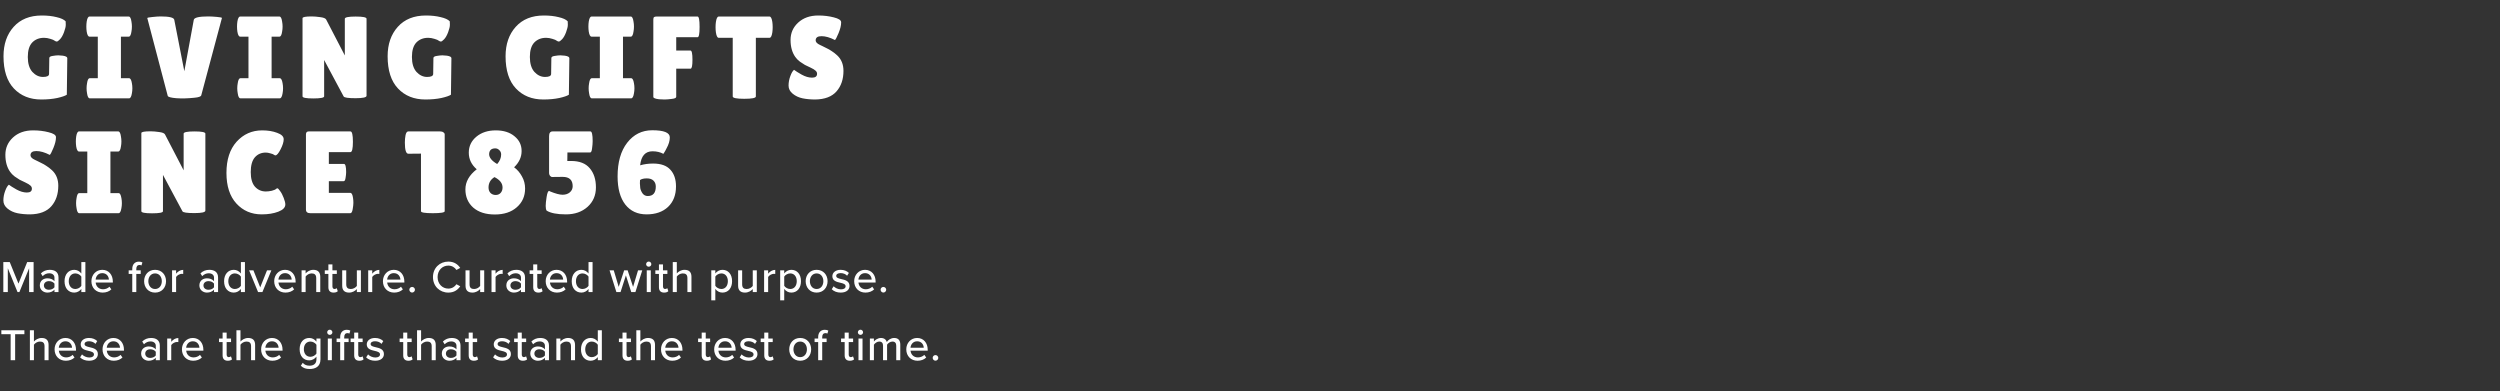
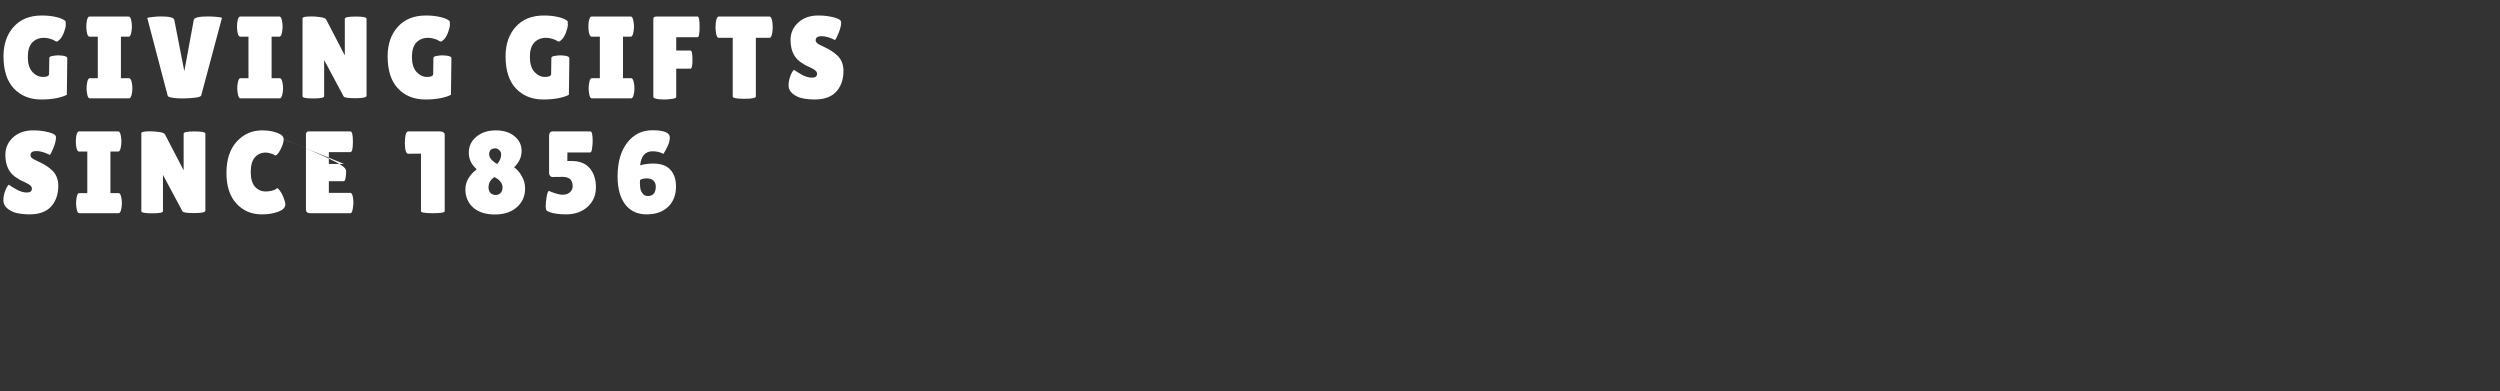
<svg xmlns="http://www.w3.org/2000/svg" width="1284" height="201" viewBox="0 0 1284 201" fill="none">
  <rect x="0" y="0" width="1284" height="201" fill="#333333" stroke="none" />
-   <path d="M25.2 37.96L25.32 29.8C25.32 29.24 25.9 28.88 27.06 28.72C28.22 28.52 29.18 28.42 29.94 28.42L32.28 28.6C33.8 28.84 34.56 29.26 34.56 29.86L34.32 48.64C33.52 49.2 31.9 49.76 29.46 50.32C27.06 50.84 24.3 51.1 21.18 51.1C15.38 51.1 10.7 49.22 7.14 45.46C3.58 41.7 1.8 36.18 1.8 28.9C1.8 22.7 3.54 17.66 7.02 13.78C10.5 9.9 15.32 7.96 21.48 7.96C24.28 7.96 26.8 8.24 29.04 8.8C31.32 9.32 32.88 10.04 33.72 10.96C33.76 11.28 33.78 11.88 33.78 12.76C33.78 13.64 33.48 14.9 32.88 16.54C32.28 18.14 31.6 19.34 30.84 20.14C30.08 20.94 29.52 21.34 29.16 21.34C28.84 21.34 28.48 21.2 28.08 20.92C27.72 20.6 26.98 20.28 25.86 19.96C24.74 19.6 23.66 19.42 22.62 19.42C20.14 19.42 18.12 20.22 16.56 21.82C15.04 23.42 14.28 25.9 14.28 29.26C14.28 32.62 15.06 35.18 16.62 36.94C18.22 38.66 20.04 39.52 22.08 39.52C24.16 39.52 25.2 39 25.2 37.96ZM50.226 40.18V18.82H45.966C45.286 18.82 44.806 17.96 44.526 16.24C44.406 15.4 44.346 14.54 44.346 13.66C44.346 12.78 44.406 11.92 44.526 11.08C44.806 9.36 45.286 8.5 45.966 8.5H66.126C66.806 8.5 67.266 9.36 67.506 11.08C67.666 11.92 67.746 12.78 67.746 13.66C67.746 14.54 67.666 15.4 67.506 16.24C67.266 17.96 66.806 18.82 66.126 18.82H62.106V40.18H66.306C66.986 40.18 67.466 41.04 67.746 42.76C67.906 43.6 67.986 44.46 67.986 45.34C67.986 46.22 67.906 47.08 67.746 47.92C67.466 49.64 66.986 50.5 66.306 50.5H46.086C45.406 50.5 44.946 49.64 44.706 47.92C44.546 47.08 44.466 46.22 44.466 45.34C44.466 44.46 44.546 43.6 44.706 42.76C44.946 41.04 45.406 40.18 46.086 40.18H50.226ZM75.648 9.28C75.648 9.08 76.508 8.9 78.228 8.74C79.988 8.54 81.428 8.44 82.548 8.44C86.988 8.44 89.308 9.02 89.508 10.18L94.668 36.58L99.528 10.18C99.768 9.02 102.248 8.44 106.968 8.44C108.128 8.44 109.588 8.52 111.348 8.68C113.108 8.84 113.988 9.02 113.988 9.22L103.368 48.94C103.208 49.58 102.028 50 99.828 50.2C96.428 50.56 93.328 50.64 90.528 50.44C87.768 50.2 86.308 49.8 86.148 49.24L75.648 9.28ZM127.616 40.18V18.82H123.356C122.676 18.82 122.196 17.96 121.916 16.24C121.796 15.4 121.736 14.54 121.736 13.66C121.736 12.78 121.796 11.92 121.916 11.08C122.196 9.36 122.676 8.5 123.356 8.5H143.516C144.196 8.5 144.656 9.36 144.896 11.08C145.056 11.92 145.136 12.78 145.136 13.66C145.136 14.54 145.056 15.4 144.896 16.24C144.656 17.96 144.196 18.82 143.516 18.82H139.496V40.18H143.696C144.376 40.18 144.856 41.04 145.136 42.76C145.296 43.6 145.376 44.46 145.376 45.34C145.376 46.22 145.296 47.08 145.136 47.92C144.856 49.64 144.376 50.5 143.696 50.5H123.476C122.796 50.5 122.336 49.64 122.096 47.92C121.936 47.08 121.856 46.22 121.856 45.34C121.856 44.46 121.936 43.6 122.096 42.76C122.336 41.04 122.796 40.18 123.476 40.18H127.616ZM188.259 49.18C188.259 50.02 186.379 50.44 182.619 50.44C178.859 50.44 176.819 50.14 176.499 49.54L166.479 30.82V49.48C166.479 50.2 164.619 50.56 160.899 50.56C157.219 50.56 155.379 50.2 155.379 49.48V9.34C155.379 8.74 156.959 8.44 160.119 8.44C161.359 8.44 162.799 8.56 164.439 8.8C166.119 9 167.139 9.4 167.499 10L177.099 28.48V9.64C177.099 8.88 178.959 8.5 182.679 8.5C186.399 8.5 188.259 8.88 188.259 9.64V49.18ZM222.485 37.96L222.605 29.8C222.605 29.24 223.185 28.88 224.345 28.72C225.505 28.52 226.465 28.42 227.225 28.42L229.565 28.6C231.085 28.84 231.845 29.26 231.845 29.86L231.605 48.64C230.805 49.2 229.185 49.76 226.745 50.32C224.345 50.84 221.585 51.1 218.465 51.1C212.665 51.1 207.985 49.22 204.425 45.46C200.865 41.7 199.085 36.18 199.085 28.9C199.085 22.7 200.825 17.66 204.305 13.78C207.785 9.9 212.605 7.96 218.765 7.96C221.565 7.96 224.085 8.24 226.325 8.8C228.605 9.32 230.165 10.04 231.005 10.96C231.045 11.28 231.065 11.88 231.065 12.76C231.065 13.64 230.765 14.9 230.165 16.54C229.565 18.14 228.885 19.34 228.125 20.14C227.365 20.94 226.805 21.34 226.445 21.34C226.125 21.34 225.765 21.2 225.365 20.92C225.005 20.6 224.265 20.28 223.145 19.96C222.025 19.6 220.945 19.42 219.905 19.42C217.425 19.42 215.405 20.22 213.845 21.82C212.325 23.42 211.565 25.9 211.565 29.26C211.565 32.62 212.345 35.18 213.905 36.94C215.505 38.66 217.325 39.52 219.365 39.52C221.445 39.52 222.485 39 222.485 37.96ZM283.059 37.96L283.179 29.8C283.179 29.24 283.759 28.88 284.919 28.72C286.079 28.52 287.039 28.42 287.799 28.42L290.139 28.6C291.659 28.84 292.419 29.26 292.419 29.86L292.179 48.64C291.379 49.2 289.759 49.76 287.319 50.32C284.919 50.84 282.159 51.1 279.039 51.1C273.239 51.1 268.559 49.22 264.999 45.46C261.439 41.7 259.659 36.18 259.659 28.9C259.659 22.7 261.399 17.66 264.879 13.78C268.359 9.9 273.179 7.96 279.339 7.96C282.139 7.96 284.659 8.24 286.899 8.8C289.179 9.32 290.739 10.04 291.579 10.96C291.619 11.28 291.639 11.88 291.639 12.76C291.639 13.64 291.339 14.9 290.739 16.54C290.139 18.14 289.459 19.34 288.699 20.14C287.939 20.94 287.379 21.34 287.019 21.34C286.699 21.34 286.339 21.2 285.939 20.92C285.579 20.6 284.839 20.28 283.719 19.96C282.599 19.6 281.519 19.42 280.479 19.42C277.999 19.42 275.979 20.22 274.419 21.82C272.899 23.42 272.139 25.9 272.139 29.26C272.139 32.62 272.919 35.18 274.479 36.94C276.079 38.66 277.899 39.52 279.939 39.52C282.019 39.52 283.059 39 283.059 37.96ZM308.085 40.18V18.82H303.825C303.145 18.82 302.665 17.96 302.385 16.24C302.265 15.4 302.205 14.54 302.205 13.66C302.205 12.78 302.265 11.92 302.385 11.08C302.665 9.36 303.145 8.5 303.825 8.5H323.985C324.665 8.5 325.125 9.36 325.365 11.08C325.525 11.92 325.605 12.78 325.605 13.66C325.605 14.54 325.525 15.4 325.365 16.24C325.125 17.96 324.665 18.82 323.985 18.82H319.965V40.18H324.165C324.845 40.18 325.325 41.04 325.605 42.76C325.765 43.6 325.845 44.46 325.845 45.34C325.845 46.22 325.765 47.08 325.605 47.92C325.325 49.64 324.845 50.5 324.165 50.5H303.945C303.265 50.5 302.805 49.64 302.565 47.92C302.405 47.08 302.325 46.22 302.325 45.34C302.325 44.46 302.405 43.6 302.565 42.76C302.805 41.04 303.265 40.18 303.945 40.18H308.085ZM358.288 8.5C358.968 8.5 359.308 10.28 359.308 13.84C359.308 17.36 358.968 19.12 358.288 19.12H347.308V25.96H354.628C355.308 25.96 355.648 27.52 355.648 30.64C355.648 33.72 355.328 35.26 354.688 35.26H347.308V49.72C347.308 50.28 346.548 50.64 345.028 50.8C343.548 51 342.308 51.1 341.308 51.1L338.488 50.98C336.528 50.74 335.548 50.34 335.548 49.78V10.06C335.548 9.42 335.668 9 335.908 8.8C336.188 8.6 336.588 8.5 337.108 8.5H358.288ZM388.208 49.54C388.208 50.34 386.228 50.74 382.268 50.74C378.308 50.74 376.328 50.34 376.328 49.54V19.42H369.128C368.448 19.42 367.968 18.5 367.688 16.66C367.568 15.78 367.508 14.88 367.508 13.96C367.508 13.04 367.568 12.14 367.688 11.26C367.968 9.42 368.448 8.5 369.128 8.5H395.228C395.908 8.5 396.388 9.42 396.668 11.26C396.788 12.14 396.848 13.04 396.848 13.96C396.848 14.88 396.788 15.78 396.668 16.66C396.388 18.5 395.908 19.42 395.228 19.42H388.208V49.54ZM407.826 35.86C408.586 36.46 409.886 37.28 411.726 38.32C413.606 39.36 415.386 39.88 417.066 39.88C418.786 39.88 419.646 39.22 419.646 37.9C419.646 37.3 419.406 36.78 418.926 36.34C418.446 35.86 417.566 35.32 416.286 34.72C415.006 34.12 414.046 33.66 413.406 33.34C412.766 32.98 411.906 32.42 410.826 31.66C409.786 30.86 408.986 30.04 408.426 29.2C406.826 26.92 406.026 24.02 406.026 20.5C406.026 16.98 407.326 14.02 409.926 11.62C412.566 9.18 416.006 7.96 420.246 7.96C423.126 7.96 425.786 8.28 428.226 8.92C430.666 9.52 431.926 10.32 432.006 11.32C432.006 11.44 432.006 11.56 432.006 11.68C432.006 13.08 431.566 14.86 430.686 17.02C429.806 19.14 429.186 20.32 428.826 20.56C426.266 19.24 423.966 18.58 421.926 18.58C419.926 18.58 418.926 19.3 418.926 20.74C418.926 21.62 419.666 22.4 421.146 23.08C421.466 23.24 421.926 23.46 422.526 23.74C423.126 24.02 423.806 24.36 424.566 24.76C425.366 25.12 426.206 25.6 427.086 26.2C428.006 26.76 428.986 27.52 430.026 28.48C432.146 30.48 433.206 33.12 433.206 36.4C433.206 40.68 432.026 44.18 429.666 46.9C427.306 49.62 423.666 51.02 418.746 51.1C416.346 51.1 414.166 50.9 412.206 50.5C410.286 50.1 408.606 49.32 407.166 48.16C405.726 47 405.006 45.6 405.006 43.96C405.006 42.32 405.306 40.7 405.906 39.1C406.506 37.46 407.146 36.38 407.826 35.86ZM4.56 94.86C5.32 95.46 6.62 96.28 8.46 97.32C10.34 98.36 12.12 98.88 13.8 98.88C15.52 98.88 16.38 98.22 16.38 96.9C16.38 96.3 16.14 95.78 15.66 95.34C15.18 94.86 14.3 94.32 13.02 93.72C11.74 93.12 10.78 92.66 10.14 92.34C9.5 91.98 8.64 91.42 7.56 90.66C6.52 89.86 5.72 89.04 5.16 88.2C3.56 85.92 2.76 83.02 2.76 79.5C2.76 75.98 4.06 73.02 6.66 70.62C9.3 68.18 12.74 66.96 16.98 66.96C19.86 66.96 22.52 67.28 24.96 67.92C27.4 68.52 28.66 69.32 28.74 70.32C28.74 70.44 28.74 70.56 28.74 70.68C28.74 72.08 28.3 73.86 27.42 76.02C26.54 78.14 25.92 79.32 25.56 79.56C23 78.24 20.7 77.58 18.66 77.58C16.66 77.58 15.66 78.3 15.66 79.74C15.66 80.62 16.4 81.4 17.88 82.08C18.2 82.24 18.66 82.46 19.26 82.74C19.86 83.02 20.54 83.36 21.3 83.76C22.1 84.12 22.94 84.6 23.82 85.2C24.74 85.76 25.72 86.52 26.76 87.48C28.88 89.48 29.94 92.12 29.94 95.4C29.94 99.68 28.76 103.18 26.4 105.9C24.04 108.62 20.4 110.02 15.48 110.1C13.08 110.1 10.9 109.9 8.94 109.5C7.02 109.1 5.34 108.32 3.9 107.16C2.46 106 1.74 104.6 1.74 102.96C1.74 101.32 2.04 99.7 2.64 98.1C3.24 96.46 3.88 95.38 4.56 94.86ZM44.835 99.18V77.82H40.575C39.895 77.82 39.415 76.96 39.135 75.24C39.015 74.4 38.955 73.54 38.955 72.66C38.955 71.78 39.015 70.92 39.135 70.08C39.415 68.36 39.895 67.5 40.575 67.5H60.735C61.415 67.5 61.875 68.36 62.115 70.08C62.275 70.92 62.355 71.78 62.355 72.66C62.355 73.54 62.275 74.4 62.115 75.24C61.875 76.96 61.415 77.82 60.735 77.82H56.715V99.18H60.915C61.595 99.18 62.075 100.04 62.355 101.76C62.515 102.6 62.595 103.46 62.595 104.34C62.595 105.22 62.515 106.08 62.355 106.92C62.075 108.64 61.595 109.5 60.915 109.5H40.695C40.015 109.5 39.555 108.64 39.315 106.92C39.155 106.08 39.075 105.22 39.075 104.34C39.075 103.46 39.155 102.6 39.315 101.76C39.555 100.04 40.015 99.18 40.695 99.18H44.835ZM105.478 108.18C105.478 109.02 103.598 109.44 99.838 109.44C96.078 109.44 94.038 109.14 93.718 108.54L83.698 89.82V108.48C83.698 109.2 81.838 109.56 78.118 109.56C74.438 109.56 72.598 109.2 72.598 108.48V68.34C72.598 67.74 74.178 67.44 77.338 67.44C78.578 67.44 80.018 67.56 81.658 67.8C83.338 68 84.358 68.4 84.718 69L94.318 87.48V68.64C94.318 67.88 96.178 67.5 99.898 67.5C103.618 67.5 105.478 67.88 105.478 68.64V108.18ZM134.664 66.96C137.584 66.96 140.144 67.38 142.344 68.22C144.584 69.02 145.704 70.12 145.704 71.52C145.704 72.92 145.164 74.66 144.084 76.74C143.044 78.78 142.164 79.8 141.444 79.8C141.244 79.8 141.004 79.7 140.724 79.5C140.484 79.26 139.884 79.02 138.924 78.78C138.004 78.5 137.204 78.36 136.524 78.36C134.204 78.36 132.324 79.18 130.884 80.82C129.484 82.46 128.784 84.98 128.784 88.38C128.784 91.74 129.504 94.24 130.944 95.88C132.424 97.52 134.284 98.34 136.524 98.34C137.444 98.34 138.464 98.22 139.584 97.98C140.744 97.7 141.564 97.32 142.044 96.84C142.124 96.76 142.284 96.72 142.524 96.72C142.764 96.72 143.204 97.18 143.844 98.1C144.524 98.98 145.144 100.16 145.704 101.64C146.264 103.08 146.544 104.2 146.544 105C146.544 106.56 145.344 107.8 142.944 108.72C140.544 109.64 137.704 110.1 134.424 110.1C129.144 110.1 124.804 108.24 121.404 104.52C118.004 100.8 116.304 95.56 116.304 88.8C116.304 82 118.044 76.66 121.524 72.78C125.044 68.9 129.424 66.96 134.664 66.96ZM176.637 84.18C177.397 84.18 177.777 85.58 177.777 88.38C177.777 89.22 177.677 90.22 177.477 91.38C177.317 92.5 176.997 93.06 176.517 93.06H168.897V99.06H179.937C180.617 99.06 181.077 99.94 181.317 101.7C181.437 102.46 181.497 103.28 181.497 104.16C181.497 105 181.377 106.1 181.137 107.46C180.897 108.82 180.497 109.5 179.937 109.5H159.417C157.897 109.5 157.137 108.88 157.137 107.64V69.06C157.137 68.02 157.597 67.5 158.517 67.5H179.997C180.837 67.5 181.257 69.28 181.257 72.84C181.257 76.36 180.837 78.12 179.997 78.12H168.897V84.18H176.637ZM228.395 108.48C228.395 109.16 226.355 109.5 222.275 109.5C218.235 109.5 216.215 109.16 216.215 108.48V78.9L209.735 78.96C208.535 78.96 207.935 77.04 207.935 73.2C207.935 71.88 208.055 70.6 208.295 69.36C208.575 68.12 209.035 67.5 209.675 67.5H226.115C226.795 67.5 227.335 67.66 227.735 67.98C228.175 68.26 228.395 68.62 228.395 69.06V108.48ZM269.69 96.84C269.69 100.76 268.27 103.96 265.43 106.44C262.63 108.92 258.87 110.16 254.15 110.16C249.47 110.16 245.77 108.98 243.05 106.62C240.37 104.22 239.03 101.1 239.03 97.26C239.03 93.38 240.97 89.94 244.85 86.94C242.13 84.58 240.77 81.74 240.77 78.42C240.77 75.1 242.07 72.36 244.67 70.2C247.27 68.04 250.59 66.96 254.63 66.96C258.67 66.96 261.89 67.98 264.29 70.02C266.73 72.02 267.93 74.56 267.89 77.64C267.89 80.68 266.61 83.44 264.05 85.92C265.69 87.12 267.03 88.68 268.07 90.6C269.15 92.48 269.69 94.56 269.69 96.84ZM250.91 96.3C250.91 97.46 251.25 98.4 251.93 99.12C252.65 99.8 253.53 100.14 254.57 100.14C255.61 100.14 256.45 99.8 257.09 99.12C257.77 98.4 258.11 97.46 258.11 96.3C258.11 94.14 256.73 92.36 253.97 90.96C251.93 92.2 250.91 93.98 250.91 96.3ZM257.39 79.32C257.39 78.44 257.07 77.7 256.43 77.1C255.83 76.5 255.15 76.2 254.39 76.2C252.35 76.2 251.29 77.18 251.21 79.14C251.21 80.94 252.59 82.64 255.35 84.24C256.71 82.72 257.39 81.08 257.39 79.32ZM303.249 67.5C304.009 67.5 304.389 69.16 304.389 72.48C304.389 73.52 304.289 74.76 304.089 76.2C303.929 77.6 303.609 78.3 303.129 78.3H291.429L291.369 82.68H293.349C297.629 82.68 300.809 83.92 302.889 86.4C305.009 88.88 306.069 92.16 306.069 96.24C306.069 100.32 304.629 103.66 301.749 106.26C298.869 108.82 295.169 110.1 290.649 110.1C286.129 110.1 282.829 109.46 280.749 108.18C280.429 107.66 280.269 106.86 280.269 105.78C280.269 104.66 280.429 103.1 280.749 101.1C281.069 99.06 281.509 98.04 282.069 98.04C282.109 98.04 282.229 98.12 282.429 98.28C285.269 99.44 287.429 100.02 288.909 100.02C290.429 100.02 291.669 99.62 292.629 98.82C293.629 97.98 294.129 96.92 294.129 95.64C294.129 92.44 292.409 90.84 288.969 90.84L283.809 90.9C283.409 90.98 283.009 90.82 282.609 90.42C282.209 89.98 282.009 89.42 282.009 88.74V69.96C282.009 68.32 282.609 67.5 283.809 67.5H303.249ZM340.714 79.02C339.114 78.14 337.254 77.7 335.134 77.7C331.414 77.7 329.294 80.1 328.774 84.9C330.854 84.3 333.074 84 335.434 84C339.474 84 342.434 85.06 344.314 87.18C346.234 89.26 347.194 92.12 347.194 95.76C347.194 100.16 345.834 103.66 343.114 106.26C340.394 108.82 336.714 110.1 332.074 110.1C327.434 110.1 323.794 108.42 321.154 105.06C318.514 101.66 317.194 96.84 317.194 90.6C317.194 83.32 318.834 77.56 322.114 73.32C325.434 69.04 329.734 66.9 335.014 66.9C341.014 66.9 344.014 68.12 344.014 70.56C344.014 72.32 343.454 74.2 342.334 76.2C341.934 77.08 341.394 78.02 340.714 79.02ZM336.814 95.82C336.814 94.58 336.434 93.58 335.674 92.82C334.914 92.02 333.754 91.62 332.194 91.62C330.674 91.62 329.514 91.9 328.714 92.46C328.674 92.98 328.654 93.56 328.654 94.2C328.654 94.84 328.714 95.64 328.834 96.6C328.994 97.52 329.394 98.44 330.034 99.36C330.714 100.24 331.594 100.68 332.674 100.68C335.434 100.68 336.814 99.06 336.814 95.82Z" fill="white" />
-   <path d="M17.259 150H14.952V137.771L9.968 150H8.999L4.015 137.771V150H1.707V134.61H5.007L9.483 145.662L13.96 134.61H17.259V150ZM30.048 150H27.971V148.777C27.095 149.746 25.826 150.277 24.326 150.277C22.48 150.277 20.449 149.031 20.449 146.585C20.449 144.047 22.457 142.939 24.326 142.939C25.826 142.939 27.118 143.424 27.971 144.416V142.57C27.971 141.186 26.841 140.355 25.249 140.355C23.98 140.355 22.895 140.84 21.903 141.832L21.003 140.401C22.249 139.178 23.772 138.579 25.572 138.579C27.994 138.579 30.048 139.64 30.048 142.478V150ZM27.971 147.554V145.662C27.348 144.832 26.264 144.393 25.11 144.393C23.61 144.393 22.549 145.293 22.549 146.608C22.549 147.923 23.61 148.823 25.11 148.823C26.264 148.823 27.348 148.385 27.971 147.554ZM43.851 150H41.775V148.408C40.944 149.515 39.606 150.277 38.129 150.277C35.222 150.277 33.145 148.085 33.145 144.439C33.145 140.863 35.222 138.579 38.129 138.579C39.559 138.579 40.875 139.271 41.775 140.471V134.61H43.851V150ZM41.775 146.816V142.063C41.198 141.163 39.952 140.424 38.683 140.424C36.606 140.424 35.314 142.109 35.314 144.439C35.314 146.747 36.606 148.431 38.683 148.431C39.952 148.431 41.198 147.716 41.775 146.816ZM46.946 144.416C46.946 141.186 49.276 138.579 52.53 138.579C55.875 138.579 57.952 141.186 57.952 144.601V145.108H49.138C49.299 147 50.684 148.569 52.922 148.569C54.099 148.569 55.391 148.108 56.221 147.254L57.191 148.616C56.083 149.7 54.514 150.277 52.714 150.277C49.392 150.277 46.946 147.923 46.946 144.416ZM52.53 140.286C50.292 140.286 49.23 142.086 49.115 143.609H55.922C55.875 142.132 54.883 140.286 52.53 140.286ZM72.266 140.678H70.005V150H67.929V140.678H66.083V138.855H67.929V138.117C67.929 135.717 69.336 134.379 71.32 134.379C72.036 134.379 72.659 134.518 73.143 134.794L72.659 136.34C72.382 136.179 72.036 136.087 71.667 136.087C70.628 136.087 70.005 136.779 70.005 138.117V138.855H72.266V140.678ZM79.648 150.277C76.187 150.277 74.018 147.646 74.018 144.416C74.018 141.209 76.187 138.579 79.648 138.579C83.132 138.579 85.278 141.209 85.278 144.416C85.278 147.646 83.132 150.277 79.648 150.277ZM79.648 148.431C81.886 148.431 83.109 146.539 83.109 144.416C83.109 142.316 81.886 140.424 79.648 140.424C77.433 140.424 76.187 142.316 76.187 144.416C76.187 146.539 77.433 148.431 79.648 148.431ZM90.452 150H88.376V138.855H90.452V140.563C91.306 139.455 92.621 138.602 94.098 138.602V140.701C93.89 140.655 93.659 140.632 93.383 140.632C92.344 140.632 90.937 141.417 90.452 142.247V150ZM111.996 150H109.92V148.777C109.043 149.746 107.774 150.277 106.274 150.277C104.428 150.277 102.398 149.031 102.398 146.585C102.398 144.047 104.405 142.939 106.274 142.939C107.774 142.939 109.066 143.424 109.92 144.416V142.57C109.92 141.186 108.789 140.355 107.197 140.355C105.928 140.355 104.843 140.84 103.851 141.832L102.951 140.401C104.197 139.178 105.72 138.579 107.52 138.579C109.943 138.579 111.996 139.64 111.996 142.478V150ZM109.92 147.554V145.662C109.297 144.832 108.212 144.393 107.058 144.393C105.559 144.393 104.497 145.293 104.497 146.608C104.497 147.923 105.559 148.823 107.058 148.823C108.212 148.823 109.297 148.385 109.92 147.554ZM125.799 150H123.723V148.408C122.892 149.515 121.554 150.277 120.077 150.277C117.17 150.277 115.093 148.085 115.093 144.439C115.093 140.863 117.17 138.579 120.077 138.579C121.508 138.579 122.823 139.271 123.723 140.471V134.61H125.799V150ZM123.723 146.816V142.063C123.146 141.163 121.9 140.424 120.631 140.424C118.554 140.424 117.262 142.109 117.262 144.439C117.262 146.747 118.554 148.431 120.631 148.431C121.9 148.431 123.146 147.716 123.723 146.816ZM134.778 150H132.54L127.948 138.855H130.163L133.647 147.6L137.131 138.855H139.37L134.778 150ZM140.825 144.416C140.825 141.186 143.155 138.579 146.409 138.579C149.754 138.579 151.831 141.186 151.831 144.601V145.108H143.017C143.178 147 144.563 148.569 146.801 148.569C147.978 148.569 149.27 148.108 150.1 147.254L151.07 148.616C149.962 149.7 148.393 150.277 146.593 150.277C143.271 150.277 140.825 147.923 140.825 144.416ZM146.409 140.286C144.171 140.286 143.109 142.086 142.994 143.609H149.8C149.754 142.132 148.762 140.286 146.409 140.286ZM164.488 150H162.412V142.87C162.412 141.024 161.466 140.424 160.035 140.424C158.743 140.424 157.566 141.209 156.966 142.04V150H154.89V138.855H156.966V140.424C157.705 139.525 159.182 138.579 160.912 138.579C163.266 138.579 164.488 139.825 164.488 142.178V150ZM171.309 150.277C169.555 150.277 168.655 149.285 168.655 147.531V140.678H166.81V138.855H168.655V135.81H170.732V138.855H172.993V140.678H170.732V147.07C170.732 147.854 171.101 148.431 171.816 148.431C172.301 148.431 172.739 148.223 172.947 147.993L173.478 149.562C173.039 149.977 172.393 150.277 171.309 150.277ZM185.353 150H183.276V148.477C182.423 149.4 181.015 150.277 179.308 150.277C176.931 150.277 175.754 149.077 175.754 146.724V138.855H177.831V146.031C177.831 147.877 178.754 148.431 180.184 148.431C181.477 148.431 182.653 147.693 183.276 146.862V138.855H185.353V150ZM191.181 150H189.105V138.855H191.181V140.563C192.035 139.455 193.35 138.602 194.827 138.602V140.701C194.619 140.655 194.388 140.632 194.112 140.632C193.073 140.632 191.666 141.417 191.181 142.247V150ZM196.67 144.416C196.67 141.186 199.001 138.579 202.254 138.579C205.6 138.579 207.676 141.186 207.676 144.601V145.108H198.862C199.024 147 200.408 148.569 202.646 148.569C203.823 148.569 205.115 148.108 205.946 147.254L206.915 148.616C205.807 149.7 204.238 150.277 202.439 150.277C199.116 150.277 196.67 147.923 196.67 144.416ZM202.254 140.286C200.016 140.286 198.954 142.086 198.839 143.609H205.646C205.6 142.132 204.607 140.286 202.254 140.286ZM210.231 148.8C210.231 148.016 210.877 147.37 211.661 147.37C212.446 147.37 213.115 148.016 213.115 148.8C213.115 149.585 212.446 150.254 211.661 150.254C210.877 150.254 210.231 149.585 210.231 148.8ZM230.261 150.277C225.877 150.277 222.37 147.047 222.37 142.316C222.37 137.586 225.877 134.356 230.261 134.356C233.283 134.356 235.175 135.81 236.375 137.609L234.414 138.648C233.606 137.356 232.084 136.41 230.261 136.41C227.146 136.41 224.746 138.855 224.746 142.316C224.746 145.754 227.146 148.223 230.261 148.223C232.084 148.223 233.606 147.277 234.414 145.985L236.375 147.024C235.152 148.823 233.283 150.277 230.261 150.277ZM248.69 150H246.613V148.477C245.76 149.4 244.352 150.277 242.645 150.277C240.268 150.277 239.091 149.077 239.091 146.724V138.855H241.168V146.031C241.168 147.877 242.091 148.431 243.521 148.431C244.814 148.431 245.99 147.693 246.613 146.862V138.855H248.69V150ZM254.518 150H252.442V138.855H254.518V140.563C255.372 139.455 256.687 138.602 258.164 138.602V140.701C257.956 140.655 257.725 140.632 257.449 140.632C256.41 140.632 255.003 141.417 254.518 142.247V150ZM269.652 150H267.575V148.777C266.699 149.746 265.43 150.277 263.93 150.277C262.084 150.277 260.053 149.031 260.053 146.585C260.053 144.047 262.061 142.939 263.93 142.939C265.43 142.939 266.722 143.424 267.575 144.416V142.57C267.575 141.186 266.445 140.355 264.853 140.355C263.584 140.355 262.499 140.84 261.507 141.832L260.607 140.401C261.853 139.178 263.376 138.579 265.176 138.579C267.598 138.579 269.652 139.64 269.652 142.478V150ZM267.575 147.554V145.662C266.952 144.832 265.868 144.393 264.714 144.393C263.214 144.393 262.153 145.293 262.153 146.608C262.153 147.923 263.214 148.823 264.714 148.823C265.868 148.823 266.952 148.385 267.575 147.554ZM276.51 150.277C274.756 150.277 273.857 149.285 273.857 147.531V140.678H272.011V138.855H273.857V135.81H275.933V138.855H278.194V140.678H275.933V147.07C275.933 147.854 276.302 148.431 277.018 148.431C277.502 148.431 277.941 148.223 278.148 147.993L278.679 149.562C278.241 149.977 277.595 150.277 276.51 150.277ZM280.263 144.416C280.263 141.186 282.594 138.579 285.847 138.579C289.193 138.579 291.269 141.186 291.269 144.601V145.108H282.455C282.617 147 284.001 148.569 286.239 148.569C287.416 148.569 288.708 148.108 289.539 147.254L290.508 148.616C289.4 149.7 287.831 150.277 286.032 150.277C282.709 150.277 280.263 147.923 280.263 144.416ZM285.847 140.286C283.609 140.286 282.548 142.086 282.432 143.609H289.239C289.193 142.132 288.201 140.286 285.847 140.286ZM304.342 150H302.266V148.408C301.435 149.515 300.097 150.277 298.62 150.277C295.713 150.277 293.636 148.085 293.636 144.439C293.636 140.863 295.713 138.579 298.62 138.579C300.051 138.579 301.366 139.271 302.266 140.471V134.61H304.342V150ZM302.266 146.816V142.063C301.689 141.163 300.443 140.424 299.174 140.424C297.097 140.424 295.805 142.109 295.805 144.439C295.805 146.747 297.097 148.431 299.174 148.431C300.443 148.431 301.689 147.716 302.266 146.816ZM326.353 150H324.207L321.461 141.44L318.716 150H316.57L313.063 138.855H315.231L317.77 147.347L320.561 138.855H322.361L325.153 147.347L327.691 138.855H329.86L326.353 150ZM333.186 136.986C332.471 136.986 331.848 136.41 331.848 135.671C331.848 134.933 332.471 134.333 333.186 134.333C333.924 134.333 334.524 134.933 334.524 135.671C334.524 136.41 333.924 136.986 333.186 136.986ZM334.247 150H332.171V138.855H334.247V150ZM341.086 150.277C339.333 150.277 338.433 149.285 338.433 147.531V140.678H336.587V138.855H338.433V135.81H340.51V138.855H342.771V140.678H340.51V147.07C340.51 147.854 340.879 148.431 341.594 148.431C342.079 148.431 342.517 148.223 342.725 147.993L343.255 149.562C342.817 149.977 342.171 150.277 341.086 150.277ZM355.13 150H353.054V142.824C353.054 140.978 352.108 140.424 350.677 140.424C349.385 140.424 348.208 141.209 347.608 142.04V150H345.532V134.61H347.608V140.424C348.347 139.525 349.847 138.579 351.554 138.579C353.931 138.579 355.13 139.778 355.13 142.132V150ZM367.391 148.385V154.246H365.315V138.855H367.391V140.448C368.199 139.34 369.537 138.579 371.037 138.579C373.944 138.579 375.998 140.771 375.998 144.416C375.998 148.062 373.944 150.277 371.037 150.277C369.583 150.277 368.291 149.608 367.391 148.385ZM373.829 144.416C373.829 142.109 372.56 140.424 370.483 140.424C369.214 140.424 367.945 141.163 367.391 142.063V146.793C367.945 147.67 369.214 148.431 370.483 148.431C372.56 148.431 373.829 146.747 373.829 144.416ZM388.692 150H386.615V148.477C385.761 149.4 384.354 150.277 382.646 150.277C380.27 150.277 379.093 149.077 379.093 146.724V138.855H381.17V146.031C381.17 147.877 382.093 148.431 383.523 148.431C384.815 148.431 385.992 147.693 386.615 146.862V138.855H388.692V150ZM394.52 150H392.443V138.855H394.52V140.563C395.374 139.455 396.689 138.602 398.166 138.602V140.701C397.958 140.655 397.727 140.632 397.45 140.632C396.412 140.632 395.005 141.417 394.52 142.247V150ZM402.778 148.385V154.246H400.701V138.855H402.778V140.448C403.585 139.34 404.924 138.579 406.423 138.579C409.331 138.579 411.384 140.771 411.384 144.416C411.384 148.062 409.331 150.277 406.423 150.277C404.97 150.277 403.678 149.608 402.778 148.385ZM409.215 144.416C409.215 142.109 407.946 140.424 405.87 140.424C404.601 140.424 403.332 141.163 402.778 142.063V146.793C403.332 147.67 404.601 148.431 405.87 148.431C407.946 148.431 409.215 146.747 409.215 144.416ZM419.417 150.277C415.956 150.277 413.787 147.646 413.787 144.416C413.787 141.209 415.956 138.579 419.417 138.579C422.901 138.579 425.047 141.209 425.047 144.416C425.047 147.646 422.901 150.277 419.417 150.277ZM419.417 148.431C421.655 148.431 422.878 146.539 422.878 144.416C422.878 142.316 421.655 140.424 419.417 140.424C417.202 140.424 415.956 142.316 415.956 144.416C415.956 146.539 417.202 148.431 419.417 148.431ZM427.176 148.546L428.168 147.024C428.93 147.854 430.406 148.616 431.906 148.616C433.475 148.616 434.306 147.97 434.306 147.024C434.306 145.916 433.037 145.547 431.606 145.224C429.714 144.785 427.499 144.278 427.499 141.878C427.499 140.101 429.022 138.579 431.745 138.579C433.66 138.579 435.044 139.271 435.99 140.171L435.067 141.624C434.421 140.84 433.175 140.263 431.768 140.263C430.36 140.263 429.483 140.817 429.483 141.717C429.483 142.686 430.683 143.009 432.068 143.332C434.006 143.77 436.313 144.301 436.313 146.862C436.313 148.777 434.744 150.277 431.814 150.277C429.945 150.277 428.307 149.7 427.176 148.546ZM438.708 144.416C438.708 141.186 441.038 138.579 444.292 138.579C447.637 138.579 449.714 141.186 449.714 144.601V145.108H440.9C441.061 147 442.446 148.569 444.684 148.569C445.861 148.569 447.153 148.108 447.983 147.254L448.952 148.616C447.845 149.7 446.276 150.277 444.476 150.277C441.154 150.277 438.708 147.923 438.708 144.416ZM444.292 140.286C442.053 140.286 440.992 142.086 440.877 143.609H447.683C447.637 142.132 446.645 140.286 444.292 140.286ZM452.268 148.8C452.268 148.016 452.914 147.37 453.699 147.37C454.483 147.37 455.153 148.016 455.153 148.8C455.153 149.585 454.483 150.254 453.699 150.254C452.914 150.254 452.268 149.585 452.268 148.8ZM7.776 185H5.468V171.64H0.692V169.61H12.529V171.64H7.776V185ZM24.948 185H22.872V177.824C22.872 175.978 21.925 175.424 20.495 175.424C19.203 175.424 18.026 176.209 17.426 177.04V185H15.35V169.61H17.426V175.424C18.165 174.525 19.664 173.579 21.372 173.579C23.748 173.579 24.948 174.778 24.948 177.132V185ZM28.03 179.416C28.03 176.186 30.36 173.579 33.614 173.579C36.96 173.579 39.036 176.186 39.036 179.601V180.108H30.222C30.384 182 31.768 183.569 34.006 183.569C35.183 183.569 36.475 183.108 37.306 182.254L38.275 183.616C37.167 184.7 35.598 185.277 33.798 185.277C30.476 185.277 28.03 182.923 28.03 179.416ZM33.614 175.286C31.376 175.286 30.314 177.086 30.199 178.609H37.006C36.96 177.132 35.967 175.286 33.614 175.286ZM41.126 183.546L42.118 182.024C42.88 182.854 44.356 183.616 45.856 183.616C47.425 183.616 48.256 182.97 48.256 182.024C48.256 180.916 46.987 180.547 45.556 180.224C43.664 179.785 41.449 179.278 41.449 176.878C41.449 175.101 42.972 173.579 45.695 173.579C47.61 173.579 48.994 174.271 49.94 175.171L49.017 176.624C48.371 175.84 47.125 175.263 45.718 175.263C44.31 175.263 43.433 175.817 43.433 176.717C43.433 177.686 44.633 178.009 46.018 178.332C47.956 178.77 50.263 179.301 50.263 181.862C50.263 183.777 48.694 185.277 45.764 185.277C43.895 185.277 42.257 184.7 41.126 183.546ZM52.658 179.416C52.658 176.186 54.988 173.579 58.241 173.579C61.587 173.579 63.664 176.186 63.664 179.601V180.108H54.849C55.011 182 56.395 183.569 58.634 183.569C59.81 183.569 61.102 183.108 61.933 182.254L62.902 183.616C61.795 184.7 60.226 185.277 58.426 185.277C55.103 185.277 52.658 182.923 52.658 179.416ZM58.241 175.286C56.003 175.286 54.942 177.086 54.827 178.609H61.633C61.587 177.132 60.595 175.286 58.241 175.286ZM82.085 185H80.009V183.777C79.132 184.746 77.863 185.277 76.363 185.277C74.517 185.277 72.487 184.031 72.487 181.585C72.487 179.047 74.494 177.939 76.363 177.939C77.863 177.939 79.155 178.424 80.009 179.416V177.57C80.009 176.186 78.878 175.355 77.286 175.355C76.017 175.355 74.932 175.84 73.94 176.832L73.04 175.401C74.286 174.178 75.809 173.579 77.609 173.579C80.032 173.579 82.085 174.64 82.085 177.478V185ZM80.009 182.554V180.662C79.386 179.832 78.301 179.393 77.147 179.393C75.648 179.393 74.586 180.293 74.586 181.608C74.586 182.923 75.648 183.823 77.147 183.823C78.301 183.823 79.386 183.385 80.009 182.554ZM87.951 185H85.874V173.855H87.951V175.563C88.805 174.455 90.12 173.602 91.597 173.602V175.701C91.389 175.655 91.158 175.632 90.882 175.632C89.843 175.632 88.436 176.417 87.951 177.247V185ZM93.44 179.416C93.44 176.186 95.771 173.579 99.024 173.579C102.37 173.579 104.446 176.186 104.446 179.601V180.108H95.632C95.794 182 97.178 183.569 99.416 183.569C100.593 183.569 101.885 183.108 102.716 182.254L103.685 183.616C102.577 184.7 101.008 185.277 99.209 185.277C95.886 185.277 93.44 182.923 93.44 179.416ZM99.024 175.286C96.786 175.286 95.724 177.086 95.609 178.609H102.416C102.37 177.132 101.377 175.286 99.024 175.286ZM116.984 185.277C115.23 185.277 114.331 184.285 114.331 182.531V175.678H112.485V173.855H114.331V170.81H116.407V173.855H118.668V175.678H116.407V182.07C116.407 182.854 116.776 183.431 117.492 183.431C117.976 183.431 118.415 183.223 118.622 182.993L119.153 184.562C118.715 184.977 118.069 185.277 116.984 185.277ZM131.028 185H128.951V177.824C128.951 175.978 128.005 175.424 126.575 175.424C125.283 175.424 124.106 176.209 123.506 177.04V185H121.43V169.61H123.506V175.424C124.244 174.525 125.744 173.579 127.452 173.579C129.828 173.579 131.028 174.778 131.028 177.132V185ZM134.11 179.416C134.11 176.186 136.441 173.579 139.694 173.579C143.04 173.579 145.116 176.186 145.116 179.601V180.108H136.302C136.464 182 137.848 183.569 140.086 183.569C141.263 183.569 142.555 183.108 143.386 182.254L144.355 183.616C143.247 184.7 141.678 185.277 139.878 185.277C136.556 185.277 134.11 182.923 134.11 179.416ZM139.694 175.286C137.456 175.286 136.394 177.086 136.279 178.609H143.086C143.04 177.132 142.047 175.286 139.694 175.286ZM154.493 187.861L155.485 186.338C156.408 187.4 157.539 187.815 159.061 187.815C160.792 187.815 162.522 186.984 162.522 184.631V183.177C161.669 184.285 160.354 185.092 158.854 185.092C155.97 185.092 153.893 182.97 153.893 179.324C153.893 175.747 155.97 173.579 158.854 173.579C160.307 173.579 161.623 174.271 162.522 175.471V173.855H164.599V184.562C164.599 188.392 161.807 189.522 159.061 189.522C157.192 189.522 155.831 189.13 154.493 187.861ZM162.522 181.585V177.063C161.946 176.163 160.677 175.424 159.431 175.424C157.354 175.424 156.062 177.04 156.062 179.324C156.062 181.631 157.354 183.246 159.431 183.246C160.677 183.246 161.946 182.485 162.522 181.585ZM169.379 171.986C168.663 171.986 168.041 171.41 168.041 170.671C168.041 169.933 168.663 169.333 169.379 169.333C170.117 169.333 170.717 169.933 170.717 170.671C170.717 171.41 170.117 171.986 169.379 171.986ZM170.44 185H168.364V173.855H170.44V185ZM179.056 175.678H176.795V185H174.718V175.678H172.872V173.855H174.718V173.117C174.718 170.717 176.125 169.379 178.11 169.379C178.825 169.379 179.448 169.518 179.933 169.794L179.448 171.34C179.171 171.179 178.825 171.087 178.456 171.087C177.418 171.087 176.795 171.779 176.795 173.117V173.855H179.056V175.678ZM184.568 185.277C182.814 185.277 181.915 184.285 181.915 182.531V175.678H180.069V173.855H181.915V170.81H183.991V173.855H186.252V175.678H183.991V182.07C183.991 182.854 184.36 183.431 185.076 183.431C185.56 183.431 185.999 183.223 186.206 182.993L186.737 184.562C186.299 184.977 185.653 185.277 184.568 185.277ZM188.044 183.546L189.037 182.024C189.798 182.854 191.275 183.616 192.775 183.616C194.344 183.616 195.174 182.97 195.174 182.024C195.174 180.916 193.905 180.547 192.475 180.224C190.583 179.785 188.367 179.278 188.367 176.878C188.367 175.101 189.89 173.579 192.613 173.579C194.528 173.579 195.913 174.271 196.859 175.171L195.936 176.624C195.29 175.84 194.044 175.263 192.636 175.263C191.229 175.263 190.352 175.817 190.352 176.717C190.352 177.686 191.552 178.009 192.936 178.332C194.874 178.77 197.182 179.301 197.182 181.862C197.182 183.777 195.613 185.277 192.682 185.277C190.813 185.277 189.175 184.7 188.044 183.546ZM209.747 185.277C207.994 185.277 207.094 184.285 207.094 182.531V175.678H205.248V173.855H207.094V170.81H209.17V173.855H211.432V175.678H209.17V182.07C209.17 182.854 209.539 183.431 210.255 183.431C210.739 183.431 211.178 183.223 211.385 182.993L211.916 184.562C211.478 184.977 210.832 185.277 209.747 185.277ZM223.791 185H221.715V177.824C221.715 175.978 220.769 175.424 219.338 175.424C218.046 175.424 216.869 176.209 216.269 177.04V185H214.193V169.61H216.269V175.424C217.008 174.525 218.507 173.579 220.215 173.579C222.591 173.579 223.791 174.778 223.791 177.132V185ZM236.518 185H234.441V183.777C233.564 184.746 232.295 185.277 230.796 185.277C228.95 185.277 226.919 184.031 226.919 181.585C226.919 179.047 228.927 177.939 230.796 177.939C232.295 177.939 233.588 178.424 234.441 179.416V177.57C234.441 176.186 233.311 175.355 231.719 175.355C230.45 175.355 229.365 175.84 228.373 176.832L227.473 175.401C228.719 174.178 230.242 173.579 232.042 173.579C234.464 173.579 236.518 174.64 236.518 177.478V185ZM234.441 182.554V180.662C233.818 179.832 232.734 179.393 231.58 179.393C230.08 179.393 229.019 180.293 229.019 181.608C229.019 182.923 230.08 183.823 231.58 183.823C232.734 183.823 233.818 183.385 234.441 182.554ZM243.376 185.277C241.622 185.277 240.723 184.285 240.723 182.531V175.678H238.877V173.855H240.723V170.81H242.799V173.855H245.06V175.678H242.799V182.07C242.799 182.854 243.168 183.431 243.884 183.431C244.368 183.431 244.807 183.223 245.014 182.993L245.545 184.562C245.107 184.977 244.46 185.277 243.376 185.277ZM253.262 183.546L254.255 182.024C255.016 182.854 256.493 183.616 257.993 183.616C259.562 183.616 260.392 182.97 260.392 182.024C260.392 180.916 259.123 180.547 257.693 180.224C255.801 179.785 253.586 179.278 253.586 176.878C253.586 175.101 255.108 173.579 257.831 173.579C259.746 173.579 261.131 174.271 262.077 175.171L261.154 176.624C260.508 175.84 259.262 175.263 257.854 175.263C256.447 175.263 255.57 175.817 255.57 176.717C255.57 177.686 256.77 178.009 258.154 178.332C260.092 178.77 262.4 179.301 262.4 181.862C262.4 183.777 260.831 185.277 257.9 185.277C256.031 185.277 254.393 184.7 253.262 183.546ZM268.555 185.277C266.801 185.277 265.902 184.285 265.902 182.531V175.678H264.056V173.855H265.902V170.81H267.978V173.855H270.239V175.678H267.978V182.07C267.978 182.854 268.347 183.431 269.063 183.431C269.547 183.431 269.986 183.223 270.193 182.993L270.724 184.562C270.286 184.977 269.64 185.277 268.555 185.277ZM281.953 185H279.876V183.777C279 184.746 277.731 185.277 276.231 185.277C274.385 185.277 272.354 184.031 272.354 181.585C272.354 179.047 274.362 177.939 276.231 177.939C277.731 177.939 279.023 178.424 279.876 179.416V177.57C279.876 176.186 278.746 175.355 277.154 175.355C275.885 175.355 274.8 175.84 273.808 176.832L272.908 175.401C274.154 174.178 275.677 173.579 277.477 173.579C279.9 173.579 281.953 174.64 281.953 177.478V185ZM279.876 182.554V180.662C279.253 179.832 278.169 179.393 277.015 179.393C275.516 179.393 274.454 180.293 274.454 181.608C274.454 182.923 275.516 183.823 277.015 183.823C278.169 183.823 279.253 183.385 279.876 182.554ZM295.341 185H293.264V177.87C293.264 176.024 292.318 175.424 290.888 175.424C289.596 175.424 288.419 176.209 287.819 177.04V185H285.742V173.855H287.819V175.424C288.557 174.525 290.034 173.579 291.765 173.579C294.118 173.579 295.341 174.825 295.341 177.178V185ZM309.107 185H307.03V183.408C306.199 184.515 304.861 185.277 303.384 185.277C300.477 185.277 298.4 183.085 298.4 179.439C298.4 175.863 300.477 173.579 303.384 173.579C304.815 173.579 306.13 174.271 307.03 175.471V169.61H309.107V185ZM307.03 181.816V177.063C306.453 176.163 305.207 175.424 303.938 175.424C301.861 175.424 300.569 177.109 300.569 179.439C300.569 181.747 301.861 183.431 303.938 183.431C305.207 183.431 306.453 182.716 307.03 181.816ZM322.372 185.277C320.619 185.277 319.719 184.285 319.719 182.531V175.678H317.873V173.855H319.719V170.81H321.796V173.855H324.057V175.678H321.796V182.07C321.796 182.854 322.165 183.431 322.88 183.431C323.365 183.431 323.803 183.223 324.011 182.993L324.541 184.562C324.103 184.977 323.457 185.277 322.372 185.277ZM336.417 185H334.34V177.824C334.34 175.978 333.394 175.424 331.963 175.424C330.671 175.424 329.494 176.209 328.895 177.04V185H326.818V169.61H328.895V175.424C329.633 174.525 331.133 173.579 332.84 173.579C335.217 173.579 336.417 174.778 336.417 177.132V185ZM339.498 179.416C339.498 176.186 341.829 173.579 345.082 173.579C348.428 173.579 350.505 176.186 350.505 179.601V180.108H341.69C341.852 182 343.236 183.569 345.475 183.569C346.651 183.569 347.943 183.108 348.774 182.254L349.743 183.616C348.636 184.7 347.067 185.277 345.267 185.277C341.944 185.277 339.498 182.923 339.498 179.416ZM345.082 175.286C342.844 175.286 341.783 177.086 341.667 178.609H348.474C348.428 177.132 347.436 175.286 345.082 175.286ZM363.042 185.277C361.289 185.277 360.389 184.285 360.389 182.531V175.678H358.543V173.855H360.389V170.81H362.466V173.855H364.727V175.678H362.466V182.07C362.466 182.854 362.835 183.431 363.55 183.431C364.035 183.431 364.473 183.223 364.681 182.993L365.211 184.562C364.773 184.977 364.127 185.277 363.042 185.277ZM366.796 179.416C366.796 176.186 369.126 173.579 372.379 173.579C375.725 173.579 377.802 176.186 377.802 179.601V180.108H368.988C369.149 182 370.534 183.569 372.772 183.569C373.948 183.569 375.241 183.108 376.071 182.254L377.04 183.616C375.933 184.7 374.364 185.277 372.564 185.277C369.241 185.277 366.796 182.923 366.796 179.416ZM372.379 175.286C370.141 175.286 369.08 177.086 368.965 178.609H375.771C375.725 177.132 374.733 175.286 372.379 175.286ZM379.891 183.546L380.884 182.024C381.645 182.854 383.122 183.616 384.622 183.616C386.191 183.616 387.021 182.97 387.021 182.024C387.021 180.916 385.752 180.547 384.322 180.224C382.43 179.785 380.215 179.278 380.215 176.878C380.215 175.101 381.737 173.579 384.46 173.579C386.375 173.579 387.76 174.271 388.706 175.171L387.783 176.624C387.137 175.84 385.891 175.263 384.483 175.263C383.076 175.263 382.199 175.817 382.199 176.717C382.199 177.686 383.399 178.009 384.783 178.332C386.721 178.77 389.029 179.301 389.029 181.862C389.029 183.777 387.46 185.277 384.529 185.277C382.66 185.277 381.022 184.7 379.891 183.546ZM395.184 185.277C393.43 185.277 392.531 184.285 392.531 182.531V175.678H390.685V173.855H392.531V170.81H394.607V173.855H396.868V175.678H394.607V182.07C394.607 182.854 394.976 183.431 395.692 183.431C396.176 183.431 396.615 183.223 396.822 182.993L397.353 184.562C396.915 184.977 396.268 185.277 395.184 185.277ZM410.977 185.277C407.516 185.277 405.347 182.646 405.347 179.416C405.347 176.209 407.516 173.579 410.977 173.579C414.461 173.579 416.607 176.209 416.607 179.416C416.607 182.646 414.461 185.277 410.977 185.277ZM410.977 183.431C413.216 183.431 414.438 181.539 414.438 179.416C414.438 177.316 413.216 175.424 410.977 175.424C408.762 175.424 407.516 177.316 407.516 179.416C407.516 181.539 408.762 183.431 410.977 183.431ZM424.551 175.678H422.29V185H420.213V175.678H418.367V173.855H420.213V173.117C420.213 170.717 421.62 169.379 423.605 169.379C424.32 169.379 424.943 169.518 425.428 169.794L424.943 171.34C424.666 171.179 424.32 171.087 423.951 171.087C422.913 171.087 422.29 171.779 422.29 173.117V173.855H424.551V175.678ZM436.473 185.277C434.72 185.277 433.82 184.285 433.82 182.531V175.678H431.974V173.855H433.82V170.81H435.896V173.855H438.158V175.678H435.896V182.07C435.896 182.854 436.265 183.431 436.981 183.431C437.465 183.431 437.904 183.223 438.111 182.993L438.642 184.562C438.204 184.977 437.558 185.277 436.473 185.277ZM441.934 171.986C441.219 171.986 440.596 171.41 440.596 170.671C440.596 169.933 441.219 169.333 441.934 169.333C442.672 169.333 443.272 169.933 443.272 170.671C443.272 171.41 442.672 171.986 441.934 171.986ZM442.995 185H440.919V173.855H442.995V185ZM462.386 185H460.31V177.57C460.31 176.278 459.733 175.424 458.371 175.424C457.241 175.424 456.133 176.209 455.603 177.017V185H453.526V177.57C453.526 176.278 452.972 175.424 451.565 175.424C450.48 175.424 449.396 176.232 448.842 177.04V185H446.765V173.855H448.842V175.424C449.304 174.732 450.78 173.579 452.442 173.579C454.126 173.579 455.118 174.455 455.464 175.655C456.11 174.617 457.587 173.579 459.225 173.579C461.279 173.579 462.386 174.709 462.386 176.947V185ZM465.462 179.416C465.462 176.186 467.793 173.579 471.046 173.579C474.392 173.579 476.468 176.186 476.468 179.601V180.108H467.654C467.816 182 469.2 183.569 471.438 183.569C472.615 183.569 473.907 183.108 474.738 182.254L475.707 183.616C474.599 184.7 473.03 185.277 471.231 185.277C467.908 185.277 465.462 182.923 465.462 179.416ZM471.046 175.286C468.808 175.286 467.747 177.086 467.631 178.609H474.438C474.392 177.132 473.4 175.286 471.046 175.286ZM479.023 183.8C479.023 183.016 479.669 182.37 480.453 182.37C481.238 182.37 481.907 183.016 481.907 183.8C481.907 184.585 481.238 185.254 480.453 185.254C479.669 185.254 479.023 184.585 479.023 183.8Z" fill="white" />
+   <path d="M25.2 37.96L25.32 29.8C25.32 29.24 25.9 28.88 27.06 28.72C28.22 28.52 29.18 28.42 29.94 28.42L32.28 28.6C33.8 28.84 34.56 29.26 34.56 29.86L34.32 48.64C33.52 49.2 31.9 49.76 29.46 50.32C27.06 50.84 24.3 51.1 21.18 51.1C15.38 51.1 10.7 49.22 7.14 45.46C3.58 41.7 1.8 36.18 1.8 28.9C1.8 22.7 3.54 17.66 7.02 13.78C10.5 9.9 15.32 7.96 21.48 7.96C24.28 7.96 26.8 8.24 29.04 8.8C31.32 9.32 32.88 10.04 33.72 10.96C33.76 11.28 33.78 11.88 33.78 12.76C33.78 13.64 33.48 14.9 32.88 16.54C32.28 18.14 31.6 19.34 30.84 20.14C30.08 20.94 29.52 21.34 29.16 21.34C28.84 21.34 28.48 21.2 28.08 20.92C27.72 20.6 26.98 20.28 25.86 19.96C24.74 19.6 23.66 19.42 22.62 19.42C20.14 19.42 18.12 20.22 16.56 21.82C15.04 23.42 14.28 25.9 14.28 29.26C14.28 32.62 15.06 35.18 16.62 36.94C18.22 38.66 20.04 39.52 22.08 39.52C24.16 39.52 25.2 39 25.2 37.96ZM50.226 40.18V18.82H45.966C45.286 18.82 44.806 17.96 44.526 16.24C44.406 15.4 44.346 14.54 44.346 13.66C44.346 12.78 44.406 11.92 44.526 11.08C44.806 9.36 45.286 8.5 45.966 8.5H66.126C66.806 8.5 67.266 9.36 67.506 11.08C67.666 11.92 67.746 12.78 67.746 13.66C67.746 14.54 67.666 15.4 67.506 16.24C67.266 17.96 66.806 18.82 66.126 18.82H62.106V40.18H66.306C66.986 40.18 67.466 41.04 67.746 42.76C67.906 43.6 67.986 44.46 67.986 45.34C67.986 46.22 67.906 47.08 67.746 47.92C67.466 49.64 66.986 50.5 66.306 50.5H46.086C45.406 50.5 44.946 49.64 44.706 47.92C44.546 47.08 44.466 46.22 44.466 45.34C44.466 44.46 44.546 43.6 44.706 42.76C44.946 41.04 45.406 40.18 46.086 40.18H50.226ZM75.648 9.28C75.648 9.08 76.508 8.9 78.228 8.74C79.988 8.54 81.428 8.44 82.548 8.44C86.988 8.44 89.308 9.02 89.508 10.18L94.668 36.58L99.528 10.18C99.768 9.02 102.248 8.44 106.968 8.44C108.128 8.44 109.588 8.52 111.348 8.68C113.108 8.84 113.988 9.02 113.988 9.22L103.368 48.94C103.208 49.58 102.028 50 99.828 50.2C96.428 50.56 93.328 50.64 90.528 50.44C87.768 50.2 86.308 49.8 86.148 49.24L75.648 9.28ZM127.616 40.18V18.82H123.356C122.676 18.82 122.196 17.96 121.916 16.24C121.796 15.4 121.736 14.54 121.736 13.66C121.736 12.78 121.796 11.92 121.916 11.08C122.196 9.36 122.676 8.5 123.356 8.5H143.516C144.196 8.5 144.656 9.36 144.896 11.08C145.056 11.92 145.136 12.78 145.136 13.66C145.136 14.54 145.056 15.4 144.896 16.24C144.656 17.96 144.196 18.82 143.516 18.82H139.496V40.18H143.696C144.376 40.18 144.856 41.04 145.136 42.76C145.296 43.6 145.376 44.46 145.376 45.34C145.376 46.22 145.296 47.08 145.136 47.92C144.856 49.64 144.376 50.5 143.696 50.5H123.476C122.796 50.5 122.336 49.64 122.096 47.92C121.936 47.08 121.856 46.22 121.856 45.34C121.856 44.46 121.936 43.6 122.096 42.76C122.336 41.04 122.796 40.18 123.476 40.18H127.616ZM188.259 49.18C188.259 50.02 186.379 50.44 182.619 50.44C178.859 50.44 176.819 50.14 176.499 49.54L166.479 30.82V49.48C166.479 50.2 164.619 50.56 160.899 50.56C157.219 50.56 155.379 50.2 155.379 49.48V9.34C155.379 8.74 156.959 8.44 160.119 8.44C161.359 8.44 162.799 8.56 164.439 8.8C166.119 9 167.139 9.4 167.499 10L177.099 28.48V9.64C177.099 8.88 178.959 8.5 182.679 8.5C186.399 8.5 188.259 8.88 188.259 9.64V49.18ZM222.485 37.96L222.605 29.8C222.605 29.24 223.185 28.88 224.345 28.72C225.505 28.52 226.465 28.42 227.225 28.42L229.565 28.6C231.085 28.84 231.845 29.26 231.845 29.86L231.605 48.64C230.805 49.2 229.185 49.76 226.745 50.32C224.345 50.84 221.585 51.1 218.465 51.1C212.665 51.1 207.985 49.22 204.425 45.46C200.865 41.7 199.085 36.18 199.085 28.9C199.085 22.7 200.825 17.66 204.305 13.78C207.785 9.9 212.605 7.96 218.765 7.96C221.565 7.96 224.085 8.24 226.325 8.8C228.605 9.32 230.165 10.04 231.005 10.96C231.045 11.28 231.065 11.88 231.065 12.76C231.065 13.64 230.765 14.9 230.165 16.54C229.565 18.14 228.885 19.34 228.125 20.14C227.365 20.94 226.805 21.34 226.445 21.34C226.125 21.34 225.765 21.2 225.365 20.92C225.005 20.6 224.265 20.28 223.145 19.96C222.025 19.6 220.945 19.42 219.905 19.42C217.425 19.42 215.405 20.22 213.845 21.82C212.325 23.42 211.565 25.9 211.565 29.26C211.565 32.62 212.345 35.18 213.905 36.94C215.505 38.66 217.325 39.52 219.365 39.52C221.445 39.52 222.485 39 222.485 37.96ZM283.059 37.96L283.179 29.8C283.179 29.24 283.759 28.88 284.919 28.72C286.079 28.52 287.039 28.42 287.799 28.42L290.139 28.6C291.659 28.84 292.419 29.26 292.419 29.86L292.179 48.64C291.379 49.2 289.759 49.76 287.319 50.32C284.919 50.84 282.159 51.1 279.039 51.1C273.239 51.1 268.559 49.22 264.999 45.46C261.439 41.7 259.659 36.18 259.659 28.9C259.659 22.7 261.399 17.66 264.879 13.78C268.359 9.9 273.179 7.96 279.339 7.96C282.139 7.96 284.659 8.24 286.899 8.8C289.179 9.32 290.739 10.04 291.579 10.96C291.619 11.28 291.639 11.88 291.639 12.76C291.639 13.64 291.339 14.9 290.739 16.54C290.139 18.14 289.459 19.34 288.699 20.14C287.939 20.94 287.379 21.34 287.019 21.34C286.699 21.34 286.339 21.2 285.939 20.92C285.579 20.6 284.839 20.28 283.719 19.96C282.599 19.6 281.519 19.42 280.479 19.42C277.999 19.42 275.979 20.22 274.419 21.82C272.899 23.42 272.139 25.9 272.139 29.26C272.139 32.62 272.919 35.18 274.479 36.94C276.079 38.66 277.899 39.52 279.939 39.52C282.019 39.52 283.059 39 283.059 37.96ZM308.085 40.18V18.82H303.825C303.145 18.82 302.665 17.96 302.385 16.24C302.265 15.4 302.205 14.54 302.205 13.66C302.205 12.78 302.265 11.92 302.385 11.08C302.665 9.36 303.145 8.5 303.825 8.5H323.985C324.665 8.5 325.125 9.36 325.365 11.08C325.525 11.92 325.605 12.78 325.605 13.66C325.605 14.54 325.525 15.4 325.365 16.24C325.125 17.96 324.665 18.82 323.985 18.82H319.965V40.18H324.165C324.845 40.18 325.325 41.04 325.605 42.76C325.765 43.6 325.845 44.46 325.845 45.34C325.845 46.22 325.765 47.08 325.605 47.92C325.325 49.64 324.845 50.5 324.165 50.5H303.945C303.265 50.5 302.805 49.64 302.565 47.92C302.405 47.08 302.325 46.22 302.325 45.34C302.325 44.46 302.405 43.6 302.565 42.76C302.805 41.04 303.265 40.18 303.945 40.18H308.085ZM358.288 8.5C358.968 8.5 359.308 10.28 359.308 13.84C359.308 17.36 358.968 19.12 358.288 19.12H347.308V25.96H354.628C355.308 25.96 355.648 27.52 355.648 30.64C355.648 33.72 355.328 35.26 354.688 35.26H347.308V49.72C347.308 50.28 346.548 50.64 345.028 50.8C343.548 51 342.308 51.1 341.308 51.1L338.488 50.98C336.528 50.74 335.548 50.34 335.548 49.78V10.06C335.548 9.42 335.668 9 335.908 8.8C336.188 8.6 336.588 8.5 337.108 8.5H358.288ZM388.208 49.54C388.208 50.34 386.228 50.74 382.268 50.74C378.308 50.74 376.328 50.34 376.328 49.54V19.42H369.128C368.448 19.42 367.968 18.5 367.688 16.66C367.568 15.78 367.508 14.88 367.508 13.96C367.508 13.04 367.568 12.14 367.688 11.26C367.968 9.42 368.448 8.5 369.128 8.5H395.228C395.908 8.5 396.388 9.42 396.668 11.26C396.788 12.14 396.848 13.04 396.848 13.96C396.848 14.88 396.788 15.78 396.668 16.66C396.388 18.5 395.908 19.42 395.228 19.42H388.208V49.54ZM407.826 35.86C408.586 36.46 409.886 37.28 411.726 38.32C413.606 39.36 415.386 39.88 417.066 39.88C418.786 39.88 419.646 39.22 419.646 37.9C419.646 37.3 419.406 36.78 418.926 36.34C418.446 35.86 417.566 35.32 416.286 34.72C415.006 34.12 414.046 33.66 413.406 33.34C412.766 32.98 411.906 32.42 410.826 31.66C409.786 30.86 408.986 30.04 408.426 29.2C406.826 26.92 406.026 24.02 406.026 20.5C406.026 16.98 407.326 14.02 409.926 11.62C412.566 9.18 416.006 7.96 420.246 7.96C423.126 7.96 425.786 8.28 428.226 8.92C430.666 9.52 431.926 10.32 432.006 11.32C432.006 11.44 432.006 11.56 432.006 11.68C432.006 13.08 431.566 14.86 430.686 17.02C429.806 19.14 429.186 20.32 428.826 20.56C426.266 19.24 423.966 18.58 421.926 18.58C419.926 18.58 418.926 19.3 418.926 20.74C418.926 21.62 419.666 22.4 421.146 23.08C421.466 23.24 421.926 23.46 422.526 23.74C423.126 24.02 423.806 24.36 424.566 24.76C425.366 25.12 426.206 25.6 427.086 26.2C428.006 26.76 428.986 27.52 430.026 28.48C432.146 30.48 433.206 33.12 433.206 36.4C433.206 40.68 432.026 44.18 429.666 46.9C427.306 49.62 423.666 51.02 418.746 51.1C416.346 51.1 414.166 50.9 412.206 50.5C410.286 50.1 408.606 49.32 407.166 48.16C405.726 47 405.006 45.6 405.006 43.96C405.006 42.32 405.306 40.7 405.906 39.1C406.506 37.46 407.146 36.38 407.826 35.86ZM4.56 94.86C5.32 95.46 6.62 96.28 8.46 97.32C10.34 98.36 12.12 98.88 13.8 98.88C15.52 98.88 16.38 98.22 16.38 96.9C16.38 96.3 16.14 95.78 15.66 95.34C15.18 94.86 14.3 94.32 13.02 93.72C11.74 93.12 10.78 92.66 10.14 92.34C9.5 91.98 8.64 91.42 7.56 90.66C6.52 89.86 5.72 89.04 5.16 88.2C3.56 85.92 2.76 83.02 2.76 79.5C2.76 75.98 4.06 73.02 6.66 70.62C9.3 68.18 12.74 66.96 16.98 66.96C19.86 66.96 22.52 67.28 24.96 67.92C27.4 68.52 28.66 69.32 28.74 70.32C28.74 70.44 28.74 70.56 28.74 70.68C28.74 72.08 28.3 73.86 27.42 76.02C26.54 78.14 25.92 79.32 25.56 79.56C23 78.24 20.7 77.58 18.66 77.58C16.66 77.58 15.66 78.3 15.66 79.74C15.66 80.62 16.4 81.4 17.88 82.08C18.2 82.24 18.66 82.46 19.26 82.74C19.86 83.02 20.54 83.36 21.3 83.76C22.1 84.12 22.94 84.6 23.82 85.2C24.74 85.76 25.72 86.52 26.76 87.48C28.88 89.48 29.94 92.12 29.94 95.4C29.94 99.68 28.76 103.18 26.4 105.9C24.04 108.62 20.4 110.02 15.48 110.1C13.08 110.1 10.9 109.9 8.94 109.5C7.02 109.1 5.34 108.32 3.9 107.16C2.46 106 1.74 104.6 1.74 102.96C1.74 101.32 2.04 99.7 2.64 98.1C3.24 96.46 3.88 95.38 4.56 94.86ZM44.835 99.18V77.82H40.575C39.895 77.82 39.415 76.96 39.135 75.24C39.015 74.4 38.955 73.54 38.955 72.66C38.955 71.78 39.015 70.92 39.135 70.08C39.415 68.36 39.895 67.5 40.575 67.5H60.735C61.415 67.5 61.875 68.36 62.115 70.08C62.275 70.92 62.355 71.78 62.355 72.66C62.355 73.54 62.275 74.4 62.115 75.24C61.875 76.96 61.415 77.82 60.735 77.82H56.715V99.18H60.915C61.595 99.18 62.075 100.04 62.355 101.76C62.515 102.6 62.595 103.46 62.595 104.34C62.595 105.22 62.515 106.08 62.355 106.92C62.075 108.64 61.595 109.5 60.915 109.5H40.695C40.015 109.5 39.555 108.64 39.315 106.92C39.155 106.08 39.075 105.22 39.075 104.34C39.075 103.46 39.155 102.6 39.315 101.76C39.555 100.04 40.015 99.18 40.695 99.18H44.835ZM105.478 108.18C105.478 109.02 103.598 109.44 99.838 109.44C96.078 109.44 94.038 109.14 93.718 108.54L83.698 89.82V108.48C83.698 109.2 81.838 109.56 78.118 109.56C74.438 109.56 72.598 109.2 72.598 108.48V68.34C72.598 67.74 74.178 67.44 77.338 67.44C78.578 67.44 80.018 67.56 81.658 67.8C83.338 68 84.358 68.4 84.718 69L94.318 87.48V68.64C94.318 67.88 96.178 67.5 99.898 67.5C103.618 67.5 105.478 67.88 105.478 68.64V108.18ZM134.664 66.96C137.584 66.96 140.144 67.38 142.344 68.22C144.584 69.02 145.704 70.12 145.704 71.52C145.704 72.92 145.164 74.66 144.084 76.74C143.044 78.78 142.164 79.8 141.444 79.8C141.244 79.8 141.004 79.7 140.724 79.5C140.484 79.26 139.884 79.02 138.924 78.78C138.004 78.5 137.204 78.36 136.524 78.36C134.204 78.36 132.324 79.18 130.884 80.82C129.484 82.46 128.784 84.98 128.784 88.38C128.784 91.74 129.504 94.24 130.944 95.88C132.424 97.52 134.284 98.34 136.524 98.34C137.444 98.34 138.464 98.22 139.584 97.98C140.744 97.7 141.564 97.32 142.044 96.84C142.124 96.76 142.284 96.72 142.524 96.72C142.764 96.72 143.204 97.18 143.844 98.1C144.524 98.98 145.144 100.16 145.704 101.64C146.264 103.08 146.544 104.2 146.544 105C146.544 106.56 145.344 107.8 142.944 108.72C140.544 109.64 137.704 110.1 134.424 110.1C129.144 110.1 124.804 108.24 121.404 104.52C118.004 100.8 116.304 95.56 116.304 88.8C116.304 82 118.044 76.66 121.524 72.78C125.044 68.9 129.424 66.96 134.664 66.96ZC177.397 84.18 177.777 85.58 177.777 88.38C177.777 89.22 177.677 90.22 177.477 91.38C177.317 92.5 176.997 93.06 176.517 93.06H168.897V99.06H179.937C180.617 99.06 181.077 99.94 181.317 101.7C181.437 102.46 181.497 103.28 181.497 104.16C181.497 105 181.377 106.1 181.137 107.46C180.897 108.82 180.497 109.5 179.937 109.5H159.417C157.897 109.5 157.137 108.88 157.137 107.64V69.06C157.137 68.02 157.597 67.5 158.517 67.5H179.997C180.837 67.5 181.257 69.28 181.257 72.84C181.257 76.36 180.837 78.12 179.997 78.12H168.897V84.18H176.637ZM228.395 108.48C228.395 109.16 226.355 109.5 222.275 109.5C218.235 109.5 216.215 109.16 216.215 108.48V78.9L209.735 78.96C208.535 78.96 207.935 77.04 207.935 73.2C207.935 71.88 208.055 70.6 208.295 69.36C208.575 68.12 209.035 67.5 209.675 67.5H226.115C226.795 67.5 227.335 67.66 227.735 67.98C228.175 68.26 228.395 68.62 228.395 69.06V108.48ZM269.69 96.84C269.69 100.76 268.27 103.96 265.43 106.44C262.63 108.92 258.87 110.16 254.15 110.16C249.47 110.16 245.77 108.98 243.05 106.62C240.37 104.22 239.03 101.1 239.03 97.26C239.03 93.38 240.97 89.94 244.85 86.94C242.13 84.58 240.77 81.74 240.77 78.42C240.77 75.1 242.07 72.36 244.67 70.2C247.27 68.04 250.59 66.96 254.63 66.96C258.67 66.96 261.89 67.98 264.29 70.02C266.73 72.02 267.93 74.56 267.89 77.64C267.89 80.68 266.61 83.44 264.05 85.92C265.69 87.12 267.03 88.68 268.07 90.6C269.15 92.48 269.69 94.56 269.69 96.84ZM250.91 96.3C250.91 97.46 251.25 98.4 251.93 99.12C252.65 99.8 253.53 100.14 254.57 100.14C255.61 100.14 256.45 99.8 257.09 99.12C257.77 98.4 258.11 97.46 258.11 96.3C258.11 94.14 256.73 92.36 253.97 90.96C251.93 92.2 250.91 93.98 250.91 96.3ZM257.39 79.32C257.39 78.44 257.07 77.7 256.43 77.1C255.83 76.5 255.15 76.2 254.39 76.2C252.35 76.2 251.29 77.18 251.21 79.14C251.21 80.94 252.59 82.64 255.35 84.24C256.71 82.72 257.39 81.08 257.39 79.32ZM303.249 67.5C304.009 67.5 304.389 69.16 304.389 72.48C304.389 73.52 304.289 74.76 304.089 76.2C303.929 77.6 303.609 78.3 303.129 78.3H291.429L291.369 82.68H293.349C297.629 82.68 300.809 83.92 302.889 86.4C305.009 88.88 306.069 92.16 306.069 96.24C306.069 100.32 304.629 103.66 301.749 106.26C298.869 108.82 295.169 110.1 290.649 110.1C286.129 110.1 282.829 109.46 280.749 108.18C280.429 107.66 280.269 106.86 280.269 105.78C280.269 104.66 280.429 103.1 280.749 101.1C281.069 99.06 281.509 98.04 282.069 98.04C282.109 98.04 282.229 98.12 282.429 98.28C285.269 99.44 287.429 100.02 288.909 100.02C290.429 100.02 291.669 99.62 292.629 98.82C293.629 97.98 294.129 96.92 294.129 95.64C294.129 92.44 292.409 90.84 288.969 90.84L283.809 90.9C283.409 90.98 283.009 90.82 282.609 90.42C282.209 89.98 282.009 89.42 282.009 88.74V69.96C282.009 68.32 282.609 67.5 283.809 67.5H303.249ZM340.714 79.02C339.114 78.14 337.254 77.7 335.134 77.7C331.414 77.7 329.294 80.1 328.774 84.9C330.854 84.3 333.074 84 335.434 84C339.474 84 342.434 85.06 344.314 87.18C346.234 89.26 347.194 92.12 347.194 95.76C347.194 100.16 345.834 103.66 343.114 106.26C340.394 108.82 336.714 110.1 332.074 110.1C327.434 110.1 323.794 108.42 321.154 105.06C318.514 101.66 317.194 96.84 317.194 90.6C317.194 83.32 318.834 77.56 322.114 73.32C325.434 69.04 329.734 66.9 335.014 66.9C341.014 66.9 344.014 68.12 344.014 70.56C344.014 72.32 343.454 74.2 342.334 76.2C341.934 77.08 341.394 78.02 340.714 79.02ZM336.814 95.82C336.814 94.58 336.434 93.58 335.674 92.82C334.914 92.02 333.754 91.62 332.194 91.62C330.674 91.62 329.514 91.9 328.714 92.46C328.674 92.98 328.654 93.56 328.654 94.2C328.654 94.84 328.714 95.64 328.834 96.6C328.994 97.52 329.394 98.44 330.034 99.36C330.714 100.24 331.594 100.68 332.674 100.68C335.434 100.68 336.814 99.06 336.814 95.82Z" fill="white" />
</svg>